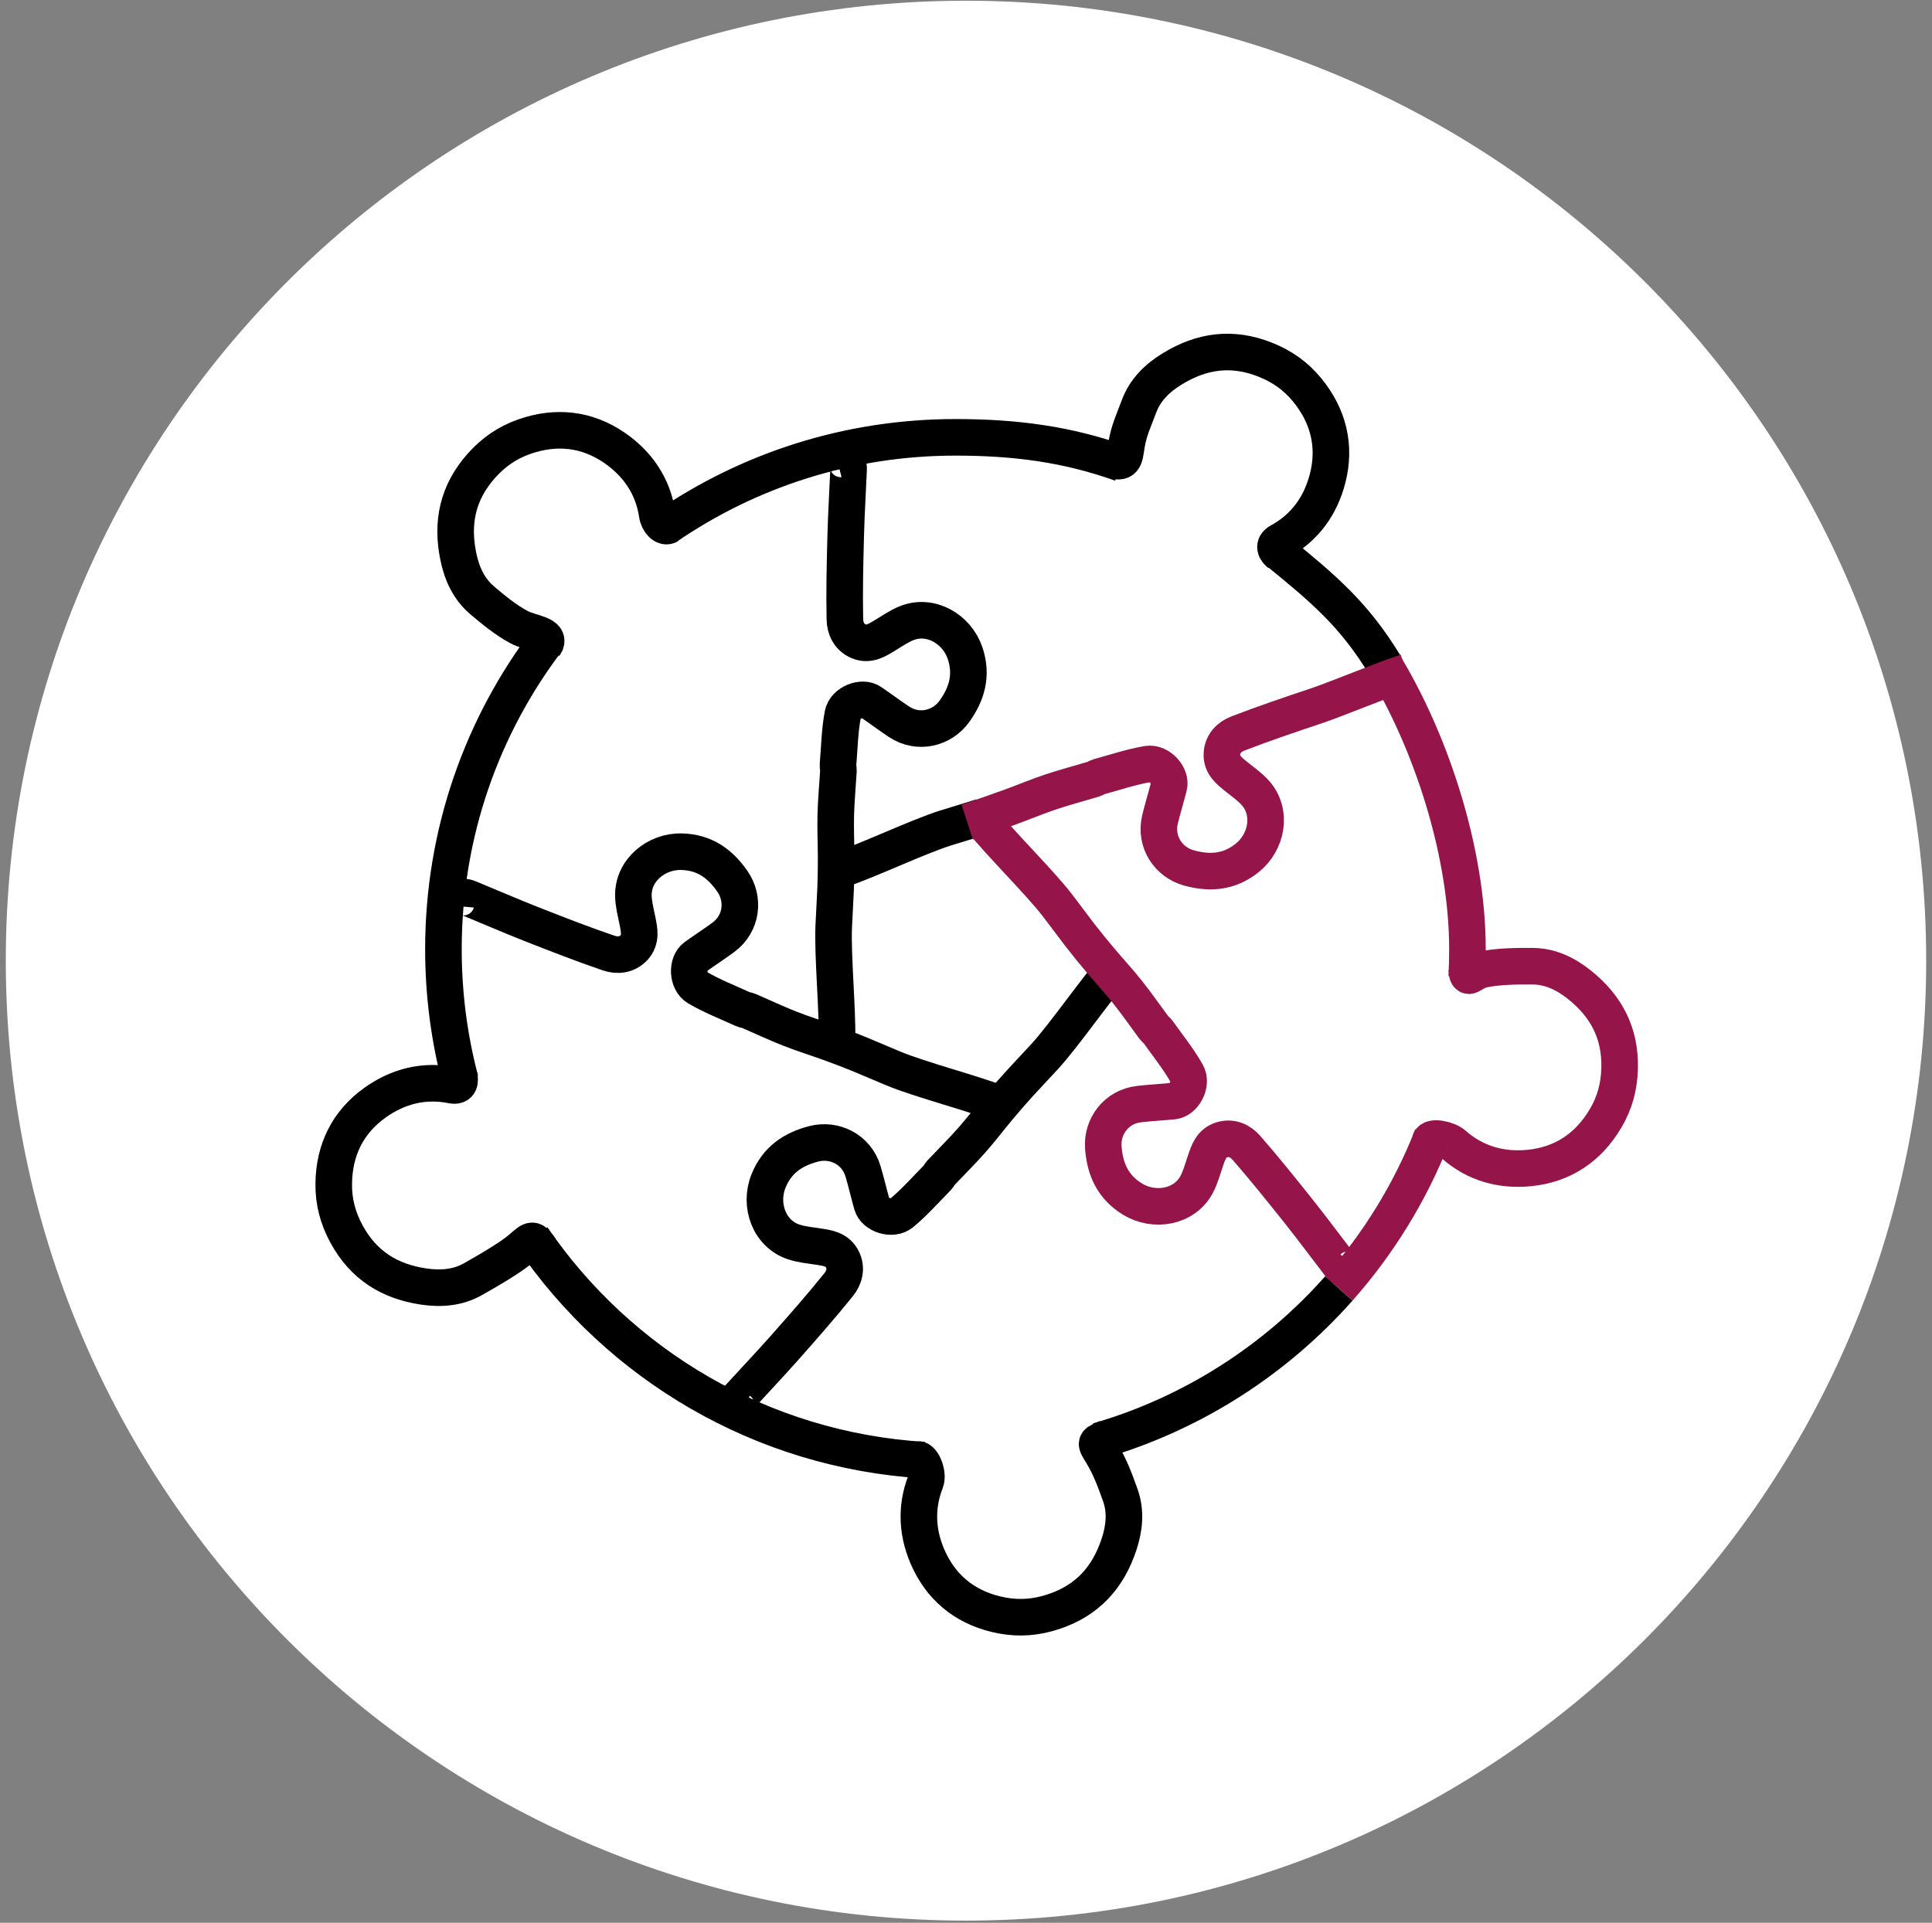
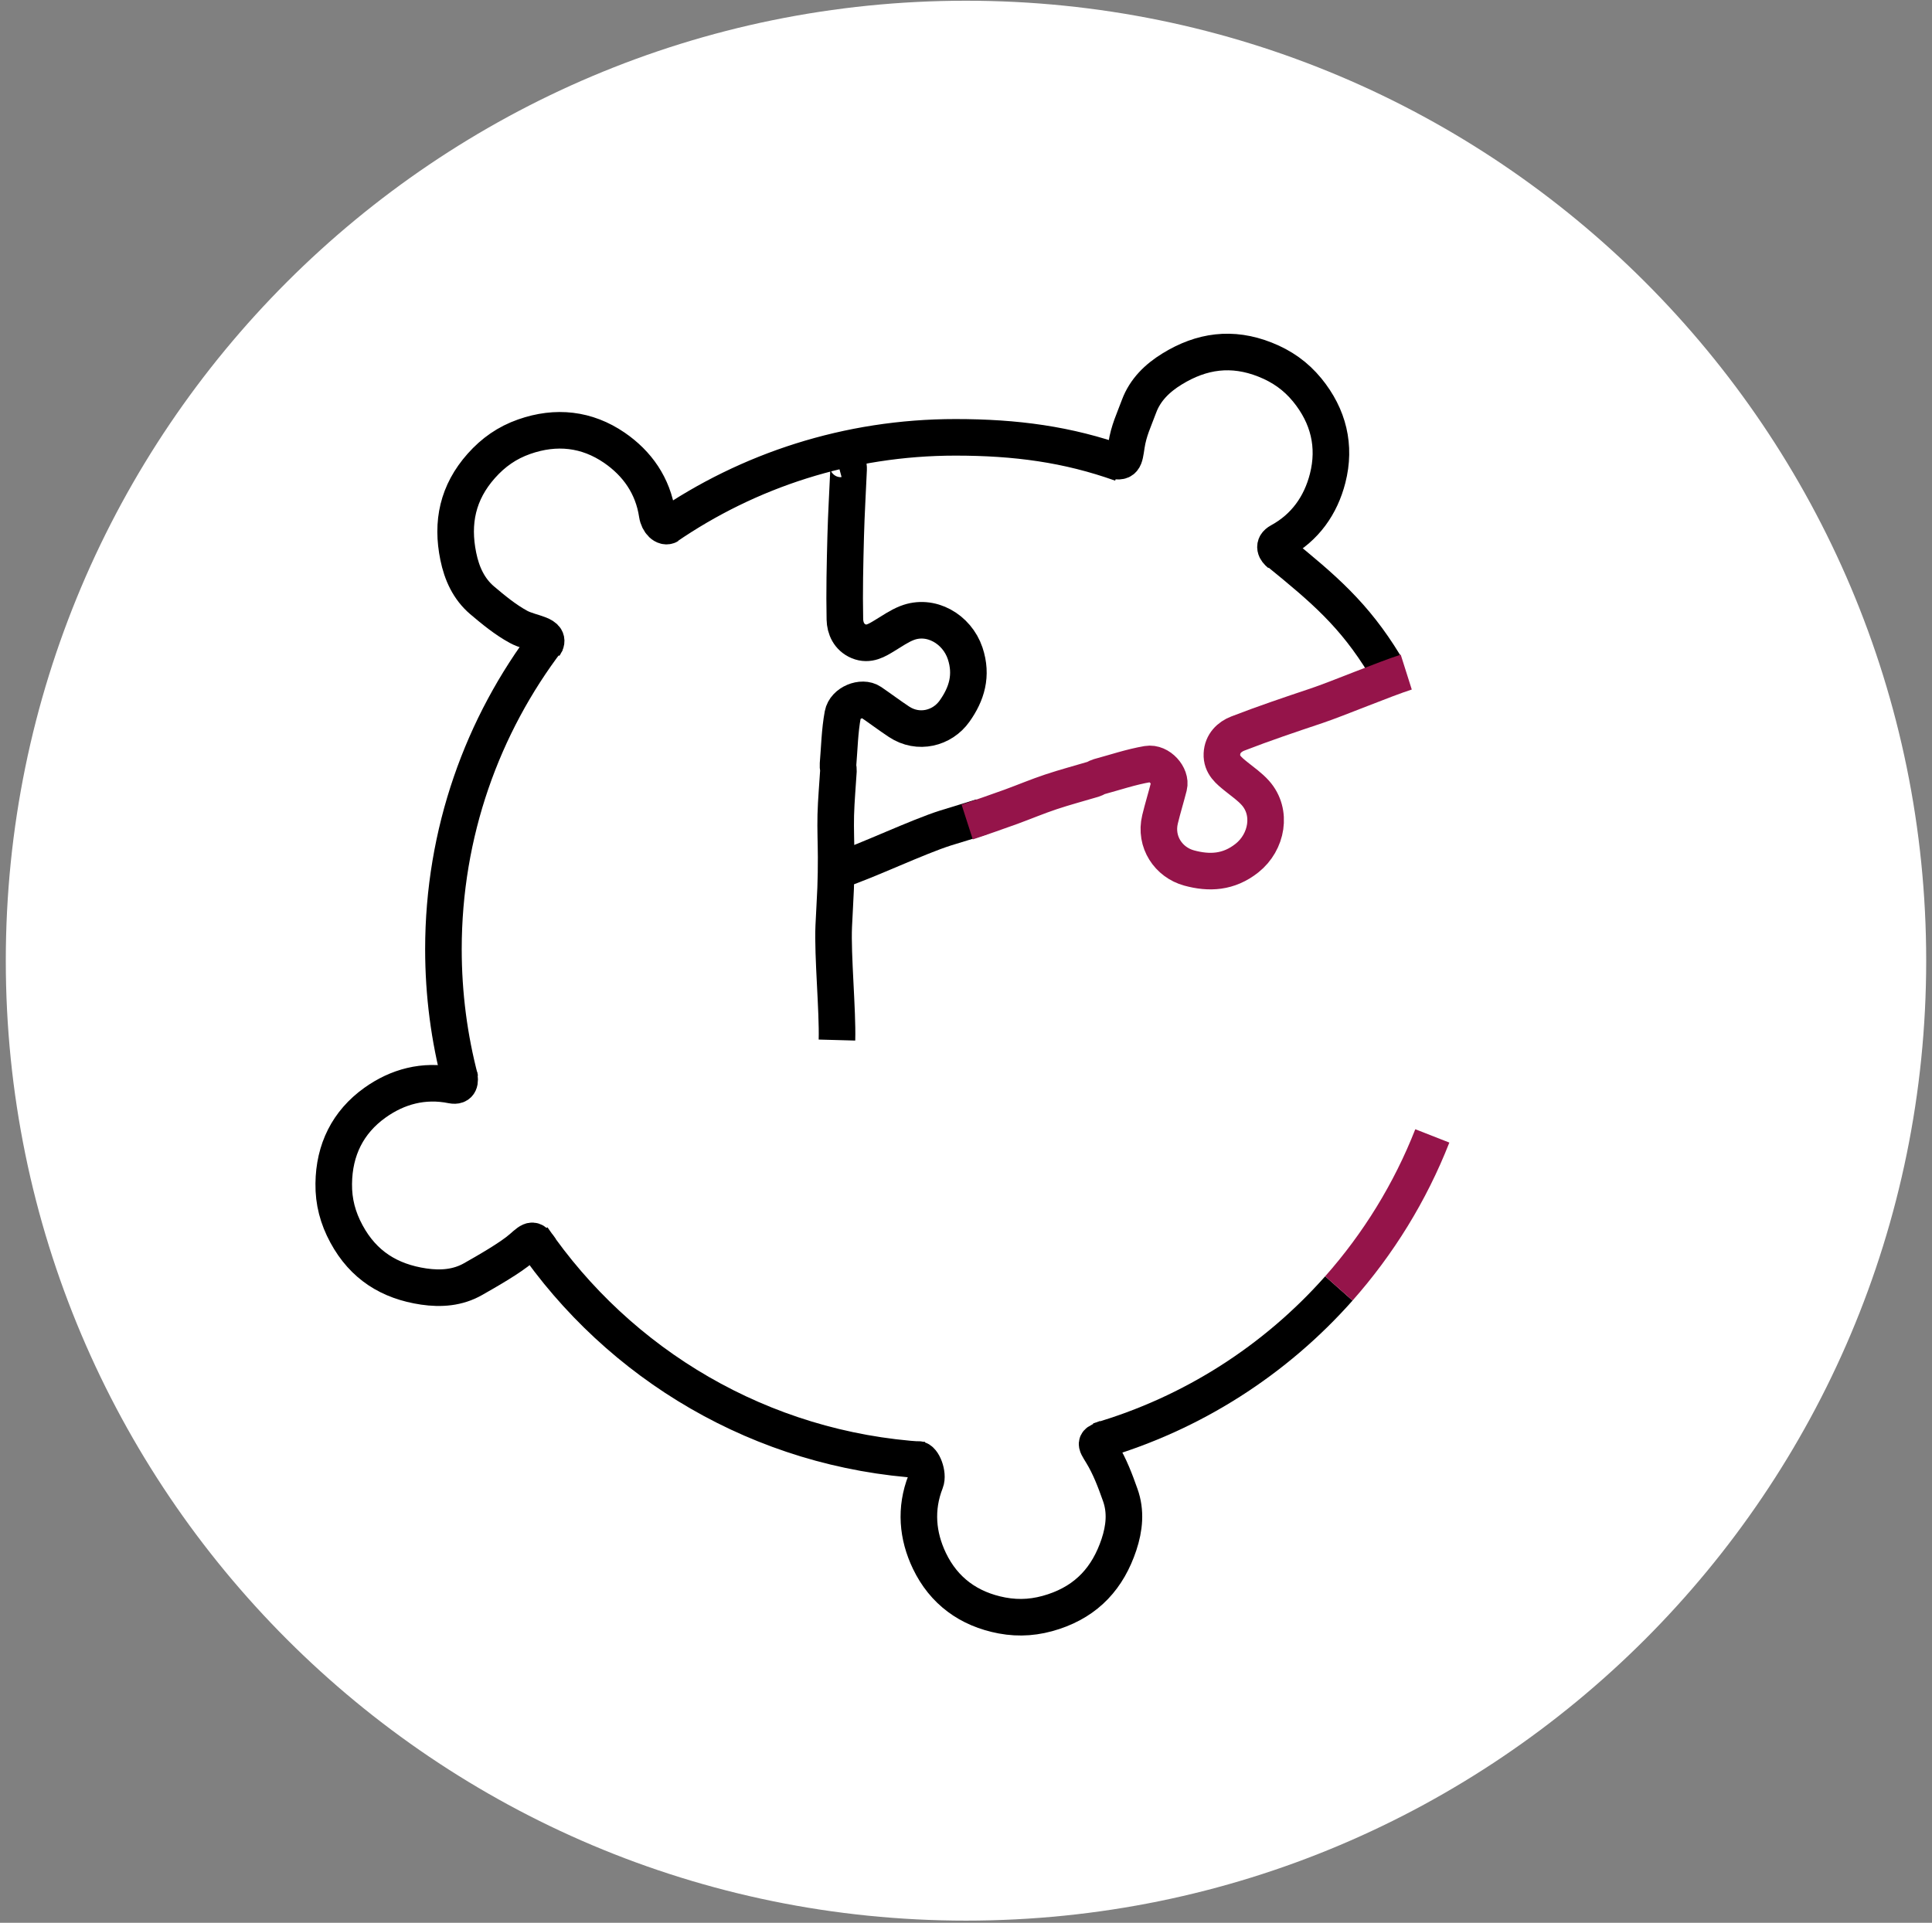
<svg xmlns="http://www.w3.org/2000/svg" width="222" height="221" viewBox="0 0 222 221" fill="none">
  <rect x="0" y="0" width="222" height="221" fill="#808080" stroke="none" />
  <path d="M110.999 220.75C171.937 220.75 221.333 171.349 221.333 110.417C221.333 49.479 171.937 0.083 110.999 0.083C50.062 0.083 0.666 49.479 0.666 110.417C0.666 171.349 50.062 220.75 110.999 220.75Z" fill="white" />
  <path d="M128.844 53.266C122.673 51.062 116.714 50.266 109.787 50.266C97.438 50.266 85.98 54.068 76.522 60.568M127.641 52.865C129.188 53.276 129.193 52.818 129.438 51.188C129.699 49.484 130.287 48.312 130.886 46.688C131.589 44.807 132.975 43.453 134.683 42.406C138.074 40.318 141.568 39.828 145.365 41.333C147.313 42.104 148.886 43.214 150.199 44.812C152.667 47.828 153.501 51.281 152.553 54.984C151.761 58.073 149.975 60.636 147.053 62.224C146.23 62.677 146.584 63.276 147.053 63.651M62.558 74.177C63.475 72.87 61.037 72.844 59.584 72.052C58.074 71.229 56.709 70.104 55.386 68.984C53.86 67.677 53.063 65.912 52.662 63.953C51.86 60.052 52.594 56.599 55.303 53.547C56.699 51.979 58.277 50.88 60.23 50.193C63.907 48.901 67.438 49.302 70.589 51.458C73.225 53.266 75.022 55.818 75.516 59.109C75.657 60.036 76.344 60.703 76.855 60.391" stroke="black" stroke-width="4.203" />
  <path d="M62.156 143.609C61.239 142.297 61.192 142.344 59.953 143.437C58.661 144.573 55.849 146.172 54.343 147.026C52.599 148.015 50.666 148.161 48.687 147.87C44.745 147.286 41.755 145.416 39.812 141.823C38.812 139.979 38.323 138.114 38.349 136.047C38.39 132.151 39.974 128.969 43.078 126.745C45.677 124.885 48.687 124.073 51.948 124.734C52.87 124.916 52.885 124.229 52.765 123.64M61.172 142.245C71.13 156.823 87.474 166.687 106.177 167.823M127.276 165.229C125.828 165.906 125.765 165.656 126.625 167.068C127.521 168.536 128.146 170.193 128.724 171.828C129.401 173.719 129.203 175.646 128.573 177.541C127.312 181.323 124.953 183.948 121.078 185.234C119.088 185.896 117.172 186.057 115.135 185.677C111.307 184.953 108.448 182.844 106.797 179.401C105.416 176.521 105.14 173.411 106.354 170.312C106.698 169.443 106.041 167.719 105.442 167.734M96.156 52.797C97.01 52.568 97.547 53.057 97.51 53.943C97.401 56.495 97.245 59.041 97.177 61.593C97.093 64.791 97.015 67.995 97.083 71.187C97.104 72.203 97.552 73.239 98.666 73.708C99.828 74.187 100.755 73.599 101.692 73.026C102.51 72.531 103.312 71.969 104.192 71.62C106.942 70.526 109.963 72.291 110.901 75.088C111.75 77.635 111.078 79.776 109.682 81.739C108.276 83.719 105.526 84.432 103.297 82.953C102.203 82.229 101.156 81.437 100.073 80.698C99.062 80.01 97.093 80.765 96.838 82.135C96.489 84.026 96.453 85.974 96.291 87.901C96.27 88.125 96.354 88.349 96.343 88.573C96.239 90.276 96.083 91.974 96.036 93.677C95.995 95.291 96.073 96.911 96.078 98.531C96.083 99.719 96.062 100.906 96.02 102.094C95.963 103.547 95.864 105 95.802 106.453C95.656 109.849 96.265 116.146 96.172 119.541" stroke="black" stroke-width="4.203" stroke-miterlimit="10" />
-   <path d="M52.344 104.125C52.422 103.24 53.062 102.901 53.88 103.24C56.245 104.214 58.583 105.234 60.958 106.172C63.938 107.344 66.917 108.51 69.943 109.542C70.906 109.87 72.031 109.802 72.849 108.917C73.703 107.984 73.463 106.911 73.25 105.839C73.062 104.901 72.807 103.953 72.781 103.005C72.698 100.052 75.385 97.812 78.333 97.891C81.021 97.964 82.797 99.328 84.167 101.313C85.547 103.313 85.276 106.135 83.125 107.729C82.068 108.505 80.963 109.219 79.901 109.984C78.912 110.698 78.948 112.807 80.146 113.516C81.802 114.49 83.625 115.193 85.38 116C85.578 116.094 85.823 116.094 86.026 116.182C87.588 116.859 89.13 117.589 90.719 118.214C92.219 118.813 93.771 119.286 95.292 119.839C96.406 120.24 97.521 120.661 98.62 121.109C99.969 121.661 101.297 122.25 102.646 122.807C105.786 124.109 111.911 125.682 115.068 126.938" stroke="black" stroke-width="4.203" stroke-miterlimit="10" />
-   <path d="M85.26 162.333C84.458 161.958 84.359 161.24 84.953 160.588C86.677 158.698 88.438 156.849 90.13 154.937C92.25 152.542 94.365 150.141 96.37 147.651C97.005 146.859 97.333 145.776 96.776 144.703C96.193 143.583 95.104 143.443 94.021 143.276C93.073 143.13 92.099 143.042 91.203 142.745C88.391 141.818 87.208 138.521 88.292 135.781C89.281 133.281 91.167 132.078 93.5 131.469C95.849 130.859 98.412 132.078 99.172 134.641C99.547 135.901 99.839 137.182 100.193 138.443C100.521 139.615 102.516 140.307 103.594 139.422C105.073 138.198 106.359 136.729 107.719 135.354C107.875 135.198 107.958 134.969 108.109 134.807C109.281 133.568 110.495 132.37 111.625 131.094C112.698 129.885 113.677 128.588 114.714 127.349C115.474 126.437 116.25 125.536 117.047 124.661C118.026 123.578 119.036 122.531 120.021 121.458C122.318 118.948 125.891 113.734 128.151 111.193" stroke="black" stroke-width="4.203" stroke-miterlimit="10" />
-   <path d="M155.745 145.412C155.234 146.136 154.51 146.109 153.969 145.406C152.411 143.386 150.896 141.328 149.307 139.328C147.313 136.828 145.318 134.328 143.214 131.922C142.542 131.156 141.531 130.646 140.38 131.01C139.177 131.385 138.849 132.438 138.495 133.474C138.188 134.38 137.938 135.323 137.49 136.162C136.083 138.766 132.635 139.354 130.12 137.813C127.833 136.406 126.974 134.339 126.781 131.938C126.583 129.516 128.234 127.203 130.891 126.901C132.193 126.75 133.505 126.688 134.813 126.557C136.021 126.438 137.052 124.589 136.365 123.38C135.417 121.703 134.193 120.188 133.073 118.609C132.948 118.427 132.74 118.302 132.604 118.125C131.589 116.76 130.62 115.354 129.557 114.021C128.552 112.755 127.448 111.568 126.406 110.328C125.641 109.422 124.891 108.5 124.161 107.563C123.271 106.412 122.411 105.234 121.526 104.078C119.453 101.385 114.937 96.958 112.828 94.292" stroke="#95144A" stroke-width="4.203" stroke-miterlimit="10" />
  <path d="M62.964 73.469C55.427 83.359 50.953 95.703 50.953 109.099C50.953 114.297 51.625 119.339 52.891 124.141" stroke="black" stroke-width="4.203" />
  <path d="M126.193 165.615C137.021 162.474 146.563 156.307 153.844 148.089" stroke="black" stroke-width="4.203" stroke-miterlimit="10" />
-   <path d="M168.516 111.339C168.656 112.932 168.917 111.724 170.531 111.401C172.219 111.063 174.385 111.036 176.12 111.052C178.13 111.068 179.875 111.906 181.443 113.151C184.563 115.625 186.219 118.74 186.104 122.823C186.047 124.917 185.542 126.776 184.484 128.557C182.5 131.911 179.536 133.87 175.734 134.245C172.557 134.563 169.542 133.755 167.047 131.557C166.344 130.932 164.51 130.578 164.318 131.146M168.536 112.292C168.589 111.234 168.62 110.172 168.62 109.099C168.62 97.896 164.417 85.193 158.984 76.281" stroke="#95144A" stroke-width="4.203" stroke-miterlimit="10" />
  <path d="M159.093 76.38C155.598 70.646 152.114 67.693 146.932 63.474M112.822 93.88C111.437 94.328 110.041 94.729 108.65 95.167C105.411 96.193 99.703 98.922 96.478 99.99" stroke="black" stroke-width="4.203" stroke-miterlimit="10" />
  <path d="M161.588 77.25C159.156 78.021 153.697 80.307 151.275 81.12C148.244 82.135 145.208 83.156 142.229 84.312C141.281 84.677 140.458 85.453 140.406 86.662C140.348 87.922 141.223 88.583 142.077 89.276C142.822 89.875 143.624 90.432 144.255 91.141C146.223 93.354 145.598 96.792 143.286 98.625C141.182 100.297 138.947 100.396 136.624 99.76C134.281 99.115 132.671 96.776 133.296 94.172C133.604 92.896 133.994 91.641 134.317 90.37C134.614 89.193 133.234 87.594 131.859 87.823C129.963 88.146 128.114 88.776 126.249 89.281C126.036 89.344 125.854 89.495 125.64 89.557C124.005 90.047 122.354 90.479 120.739 91.021C119.208 91.531 117.713 92.162 116.192 92.719C115.077 93.125 112.265 94.115 111.135 94.479M153.843 148.089C158.38 142.964 162.041 137.042 164.583 130.557" stroke="#95144A" stroke-width="4.203" stroke-miterlimit="10" />
</svg>